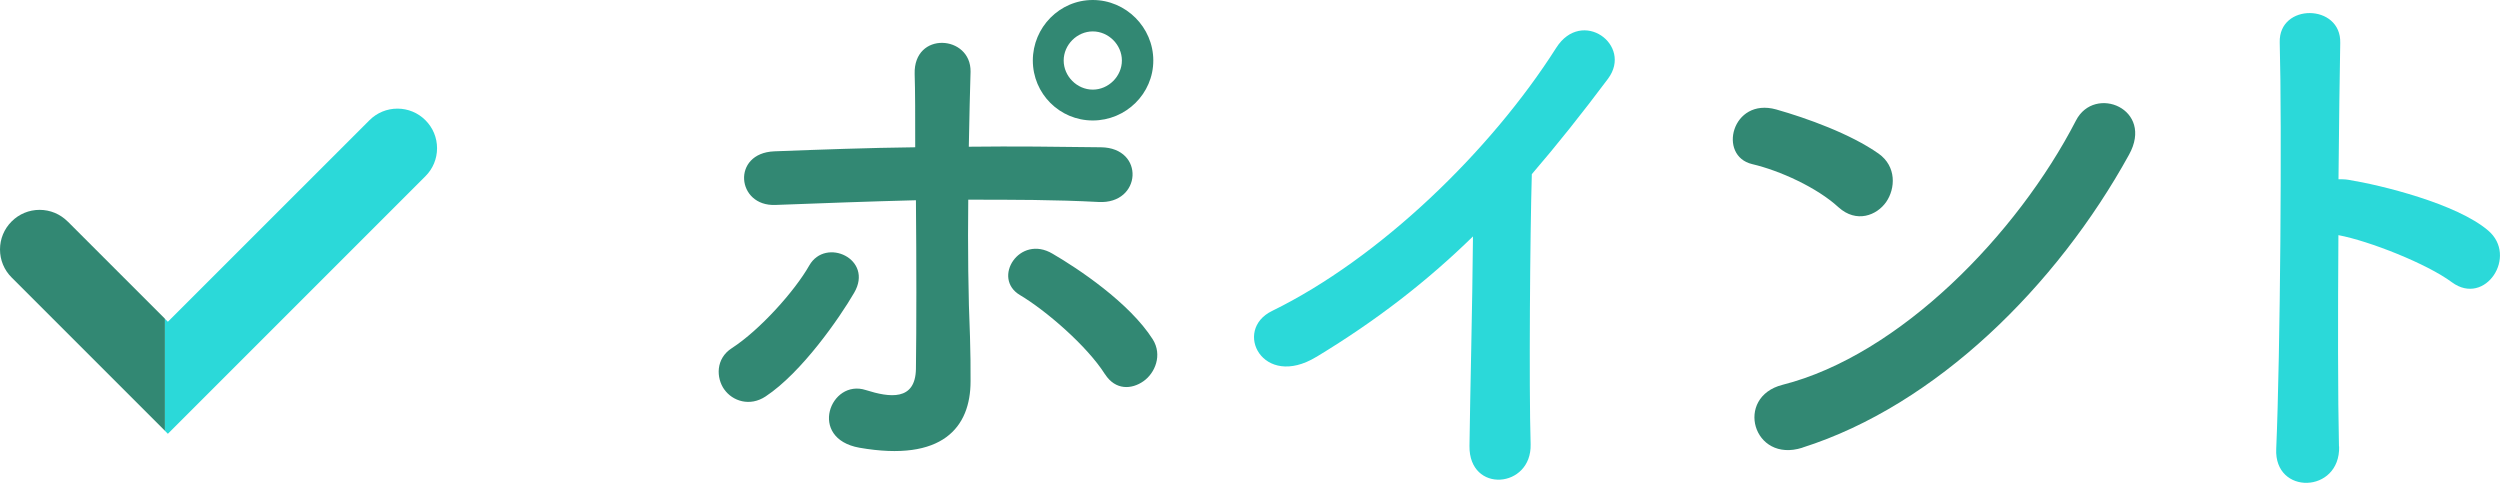
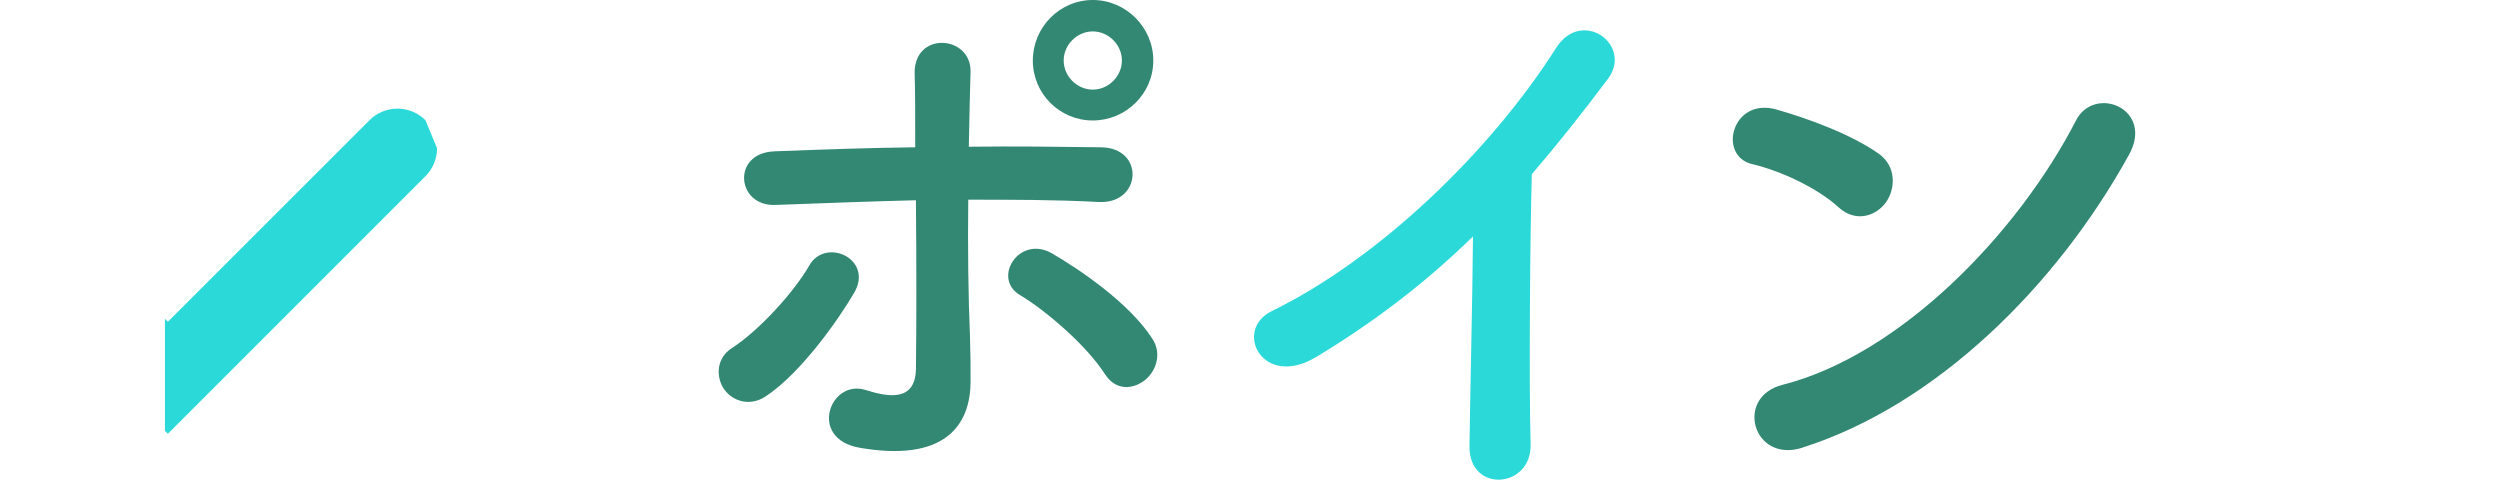
<svg xmlns="http://www.w3.org/2000/svg" id="Layer_2" data-name="Layer 2" viewBox="0 0 314.38 60.72">
  <defs>
    <style>
      .cls-1 {
        fill: #2bd9d9;
      }

      .cls-1, .cls-2 {
        stroke-width: 0px;
      }

      .cls-2 {
        fill: #328873;
      }
    </style>
  </defs>
  <g id="Layer_1-2" data-name="Layer 1">
    <g>
      <g>
        <path class="cls-2" d="m91.08,48.98c-1.03-1.46-1.1-3.88.95-5.2,3.51-2.27,7.91-7.17,9.74-10.4,2.05-3.59,8.13-.81,5.64,3.44-1.83,3.15-6.59,10.03-11.13,13.03-1.98,1.32-4.17.59-5.2-.88Zm6.44-23.21c-4.91.22-5.56-6.52-.15-6.74,5.78-.22,11.79-.44,17.72-.51,0-3.88,0-7.17-.07-9.22-.15-5.42,7.1-4.91,7.03-.29-.07,2.27-.15,5.64-.22,9.44,5.64-.07,11.2,0,16.62.07,5.56.07,5.12,7.17-.29,6.88-5.42-.29-10.91-.29-16.4-.29-.07,5.93,0,12.23.22,17.28.07,2.34.07,3.51.07,5.56,0,5.78-3.51,10.18-13.98,8.35-6.52-1.17-3.66-8.71.81-7.25,3,.95,6.22,1.39,6.3-2.64.07-5.2.07-13.54,0-21.23-5.86.15-11.79.37-17.64.59Zm41.44,21.3c-2.27-3.59-7.47-8.05-10.69-9.96-3.59-2.12-.07-7.69,4.1-5.2,3.15,1.83,9.66,6.15,12.59,10.76,1.24,1.98.29,4.25-1.17,5.27-1.46,1.03-3.51,1.17-4.83-.88Zm-1.54-31.92c-4.17,0-7.54-3.37-7.54-7.54s3.37-7.61,7.54-7.61,7.61,3.44,7.61,7.61-3.44,7.54-7.61,7.54Zm0-11.2c-1.98,0-3.66,1.68-3.66,3.66s1.68,3.66,3.66,3.66,3.66-1.68,3.66-3.66-1.68-3.66-3.66-3.66Z" />
        <path class="cls-1" d="m165.53,44.88c-6.74,4.1-10.54-3.37-5.56-5.78,13.47-6.59,27.45-20.06,35.73-33.09,3.22-5.05,9.66-.37,6.52,3.88-3.29,4.39-6.44,8.35-9.59,12.01-.22,7.47-.37,26.65-.15,33.97.15,5.56-7.76,6.22-7.69.22.07-5.86.37-17.79.44-26.36-5.78,5.64-12.08,10.54-19.69,15.15Z" />
        <path class="cls-2" d="m231.19,26.06c-2.71-2.49-7.39-4.61-10.84-5.42-4.39-1.03-2.56-8.42,3-6.88,3.88,1.1,9.37,3.08,12.89,5.56,2.27,1.61,2.12,4.39.95,6.08-1.17,1.68-3.73,2.71-6,.66Zm-4.54,30.24c-6.22,1.98-8.56-6.37-2.49-7.91,14.71-3.73,29.5-18.89,36.9-33.24,2.34-4.54,9.88-1.46,6.66,4.32-9.08,16.47-24.23,31.48-41.07,36.82Z" />
-         <path class="cls-1" d="m294.15,56.15c.15,5.93-8.2,6.15-7.91.29.51-11.86.73-40.56.44-51.1-.15-4.98,7.76-4.9,7.61.07-.07,3.59-.15,9.96-.22,17.13.37,0,.81,0,1.24.07,4.1.66,13.62,3,17.57,6.37,3.81,3.22-.37,9.59-4.54,6.52-3.15-2.34-10.4-5.2-14.28-5.93-.07,10.1-.07,20.65.07,26.57Z" />
      </g>
      <g>
-         <path class="cls-2" d="m8.5,27.85c-.94-.94-2.19-1.46-3.52-1.46s-2.58.52-3.52,1.46c-.94.94-1.46,2.19-1.46,3.52s.52,2.58,1.46,3.52l19.28,19.28v-14.09l-12.24-12.24Z" />
-         <path class="cls-1" d="m53.5,15.12c-.94-.94-2.19-1.46-3.52-1.46s-2.58.52-3.52,1.46l-25.35,25.34-.37-.37v14.09l.37.37L53.5,22.16c.94-.94,1.46-2.19,1.46-3.52s-.52-2.58-1.46-3.52Z" />
+         <path class="cls-1" d="m53.5,15.12c-.94-.94-2.19-1.46-3.52-1.46s-2.58.52-3.52,1.46l-25.35,25.34-.37-.37v14.09l.37.37L53.5,22.16c.94-.94,1.46-2.19,1.46-3.52Z" />
      </g>
    </g>
  </g>
</svg>